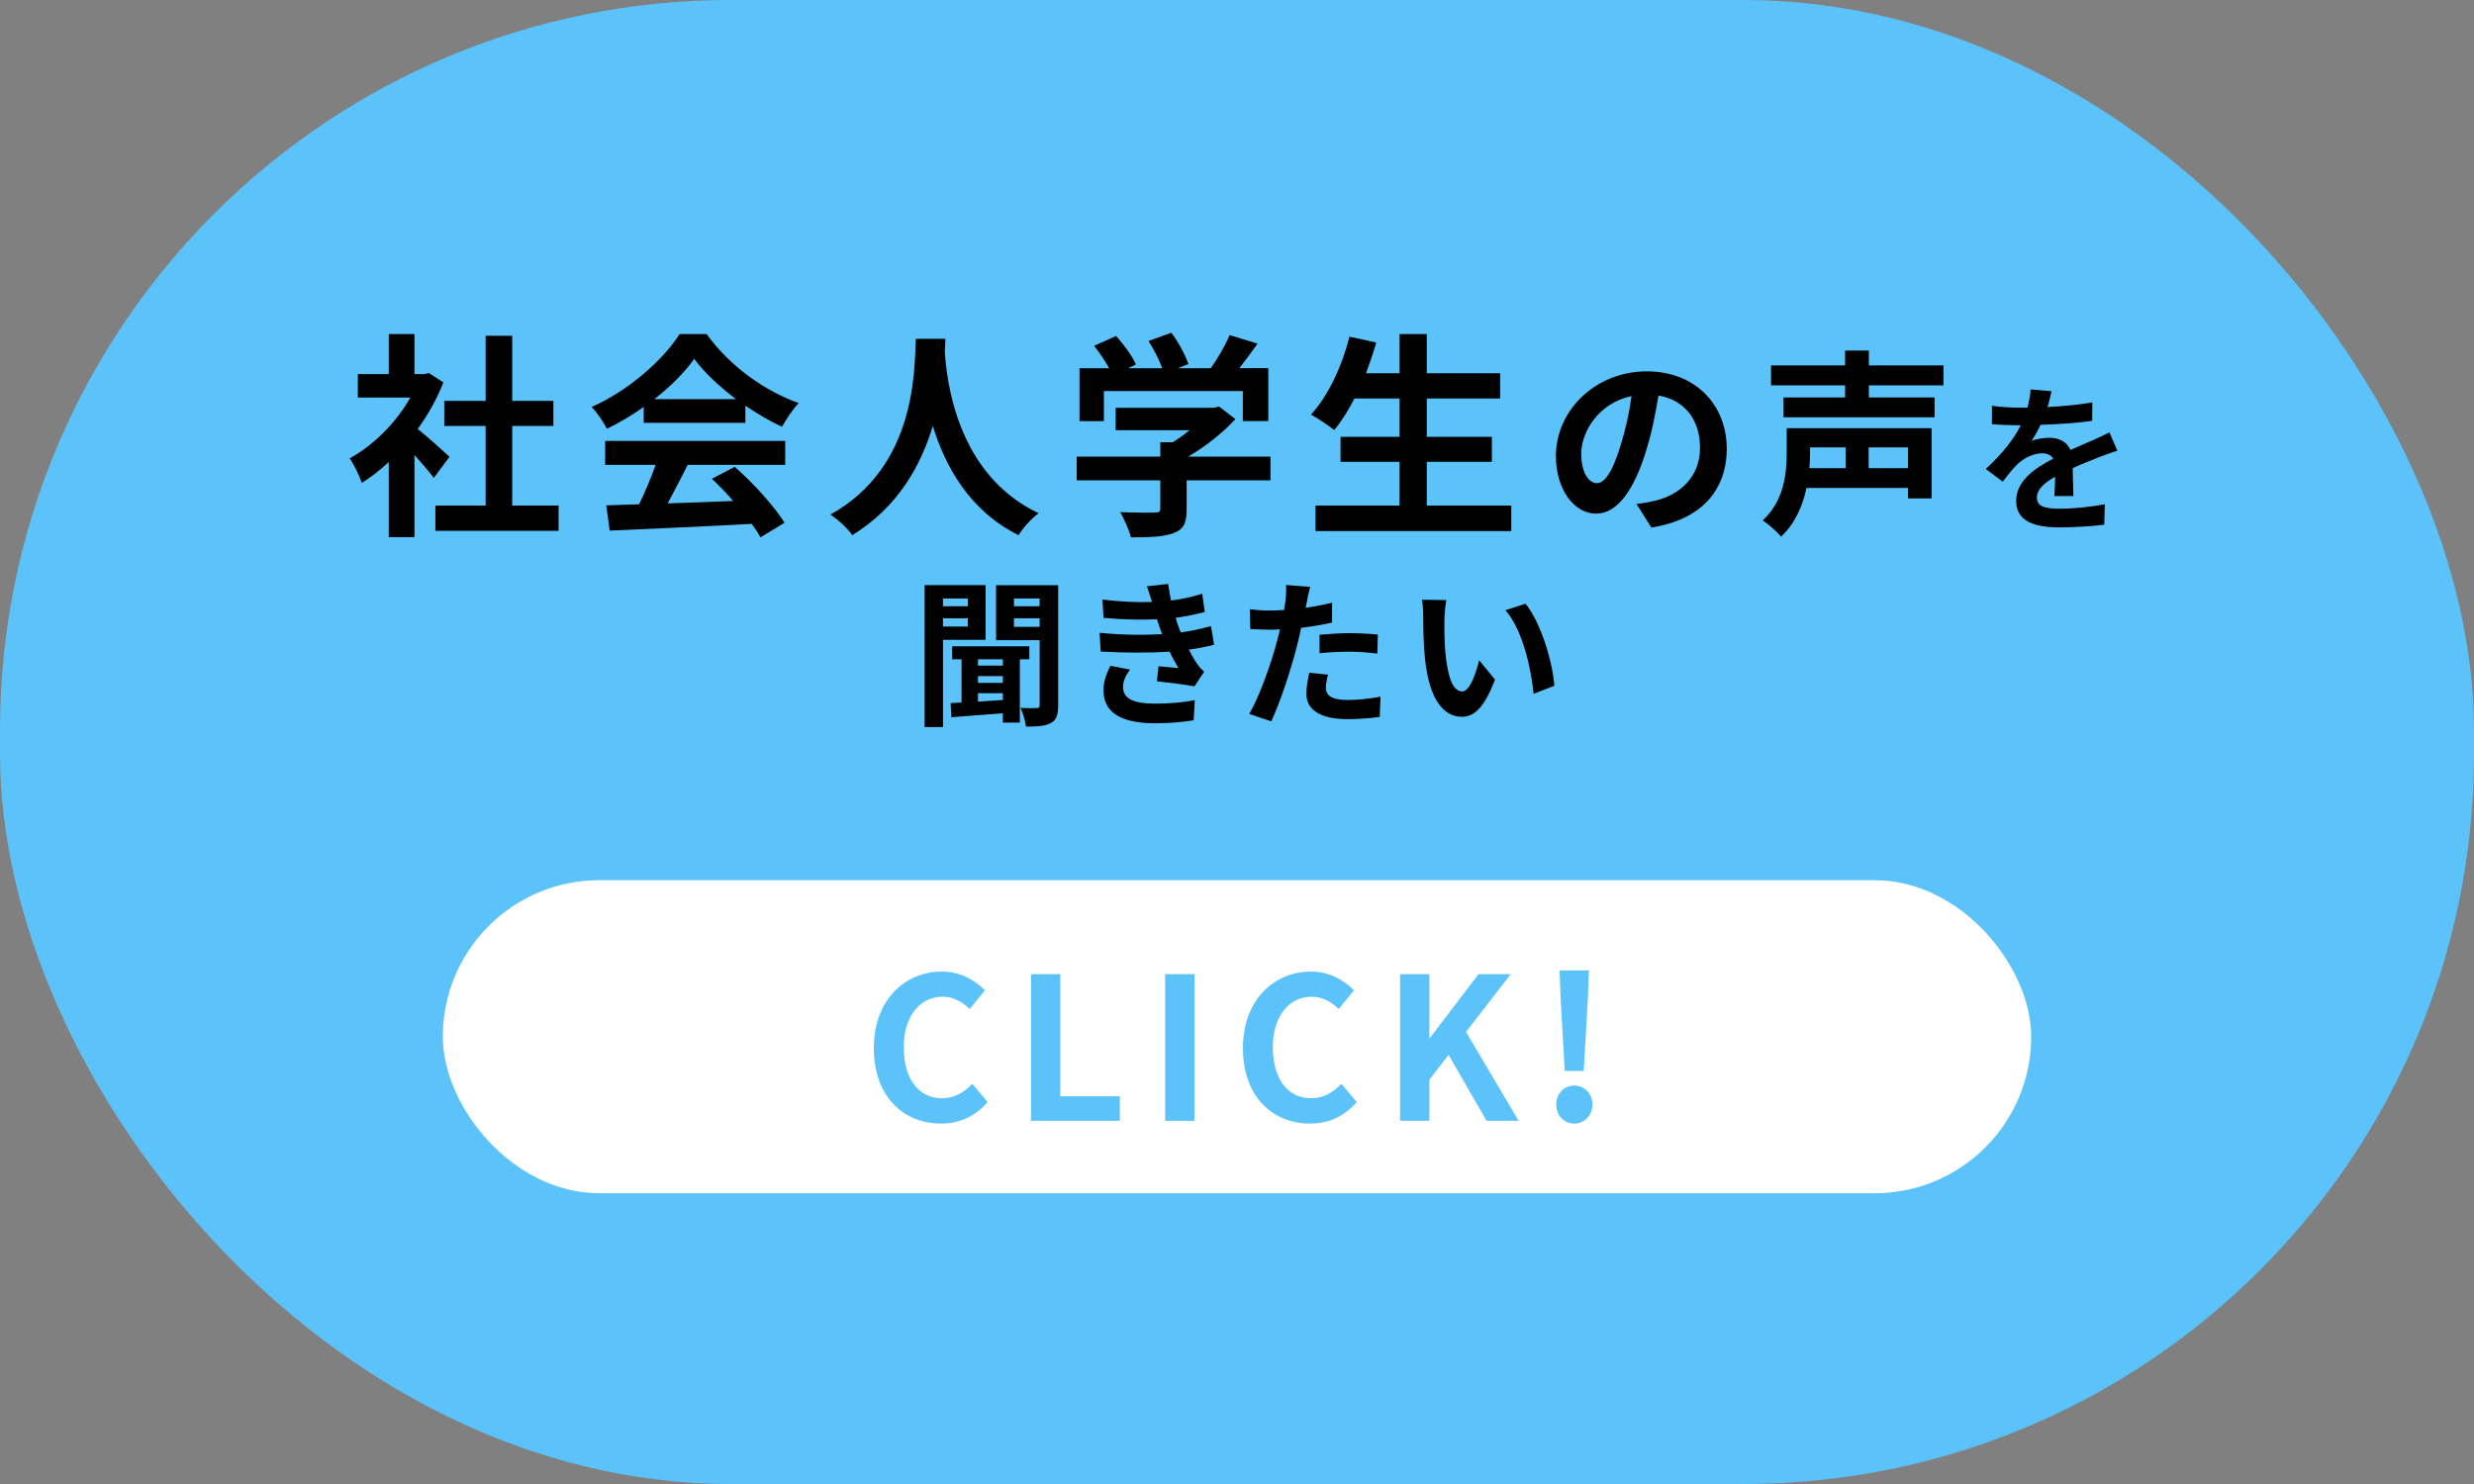
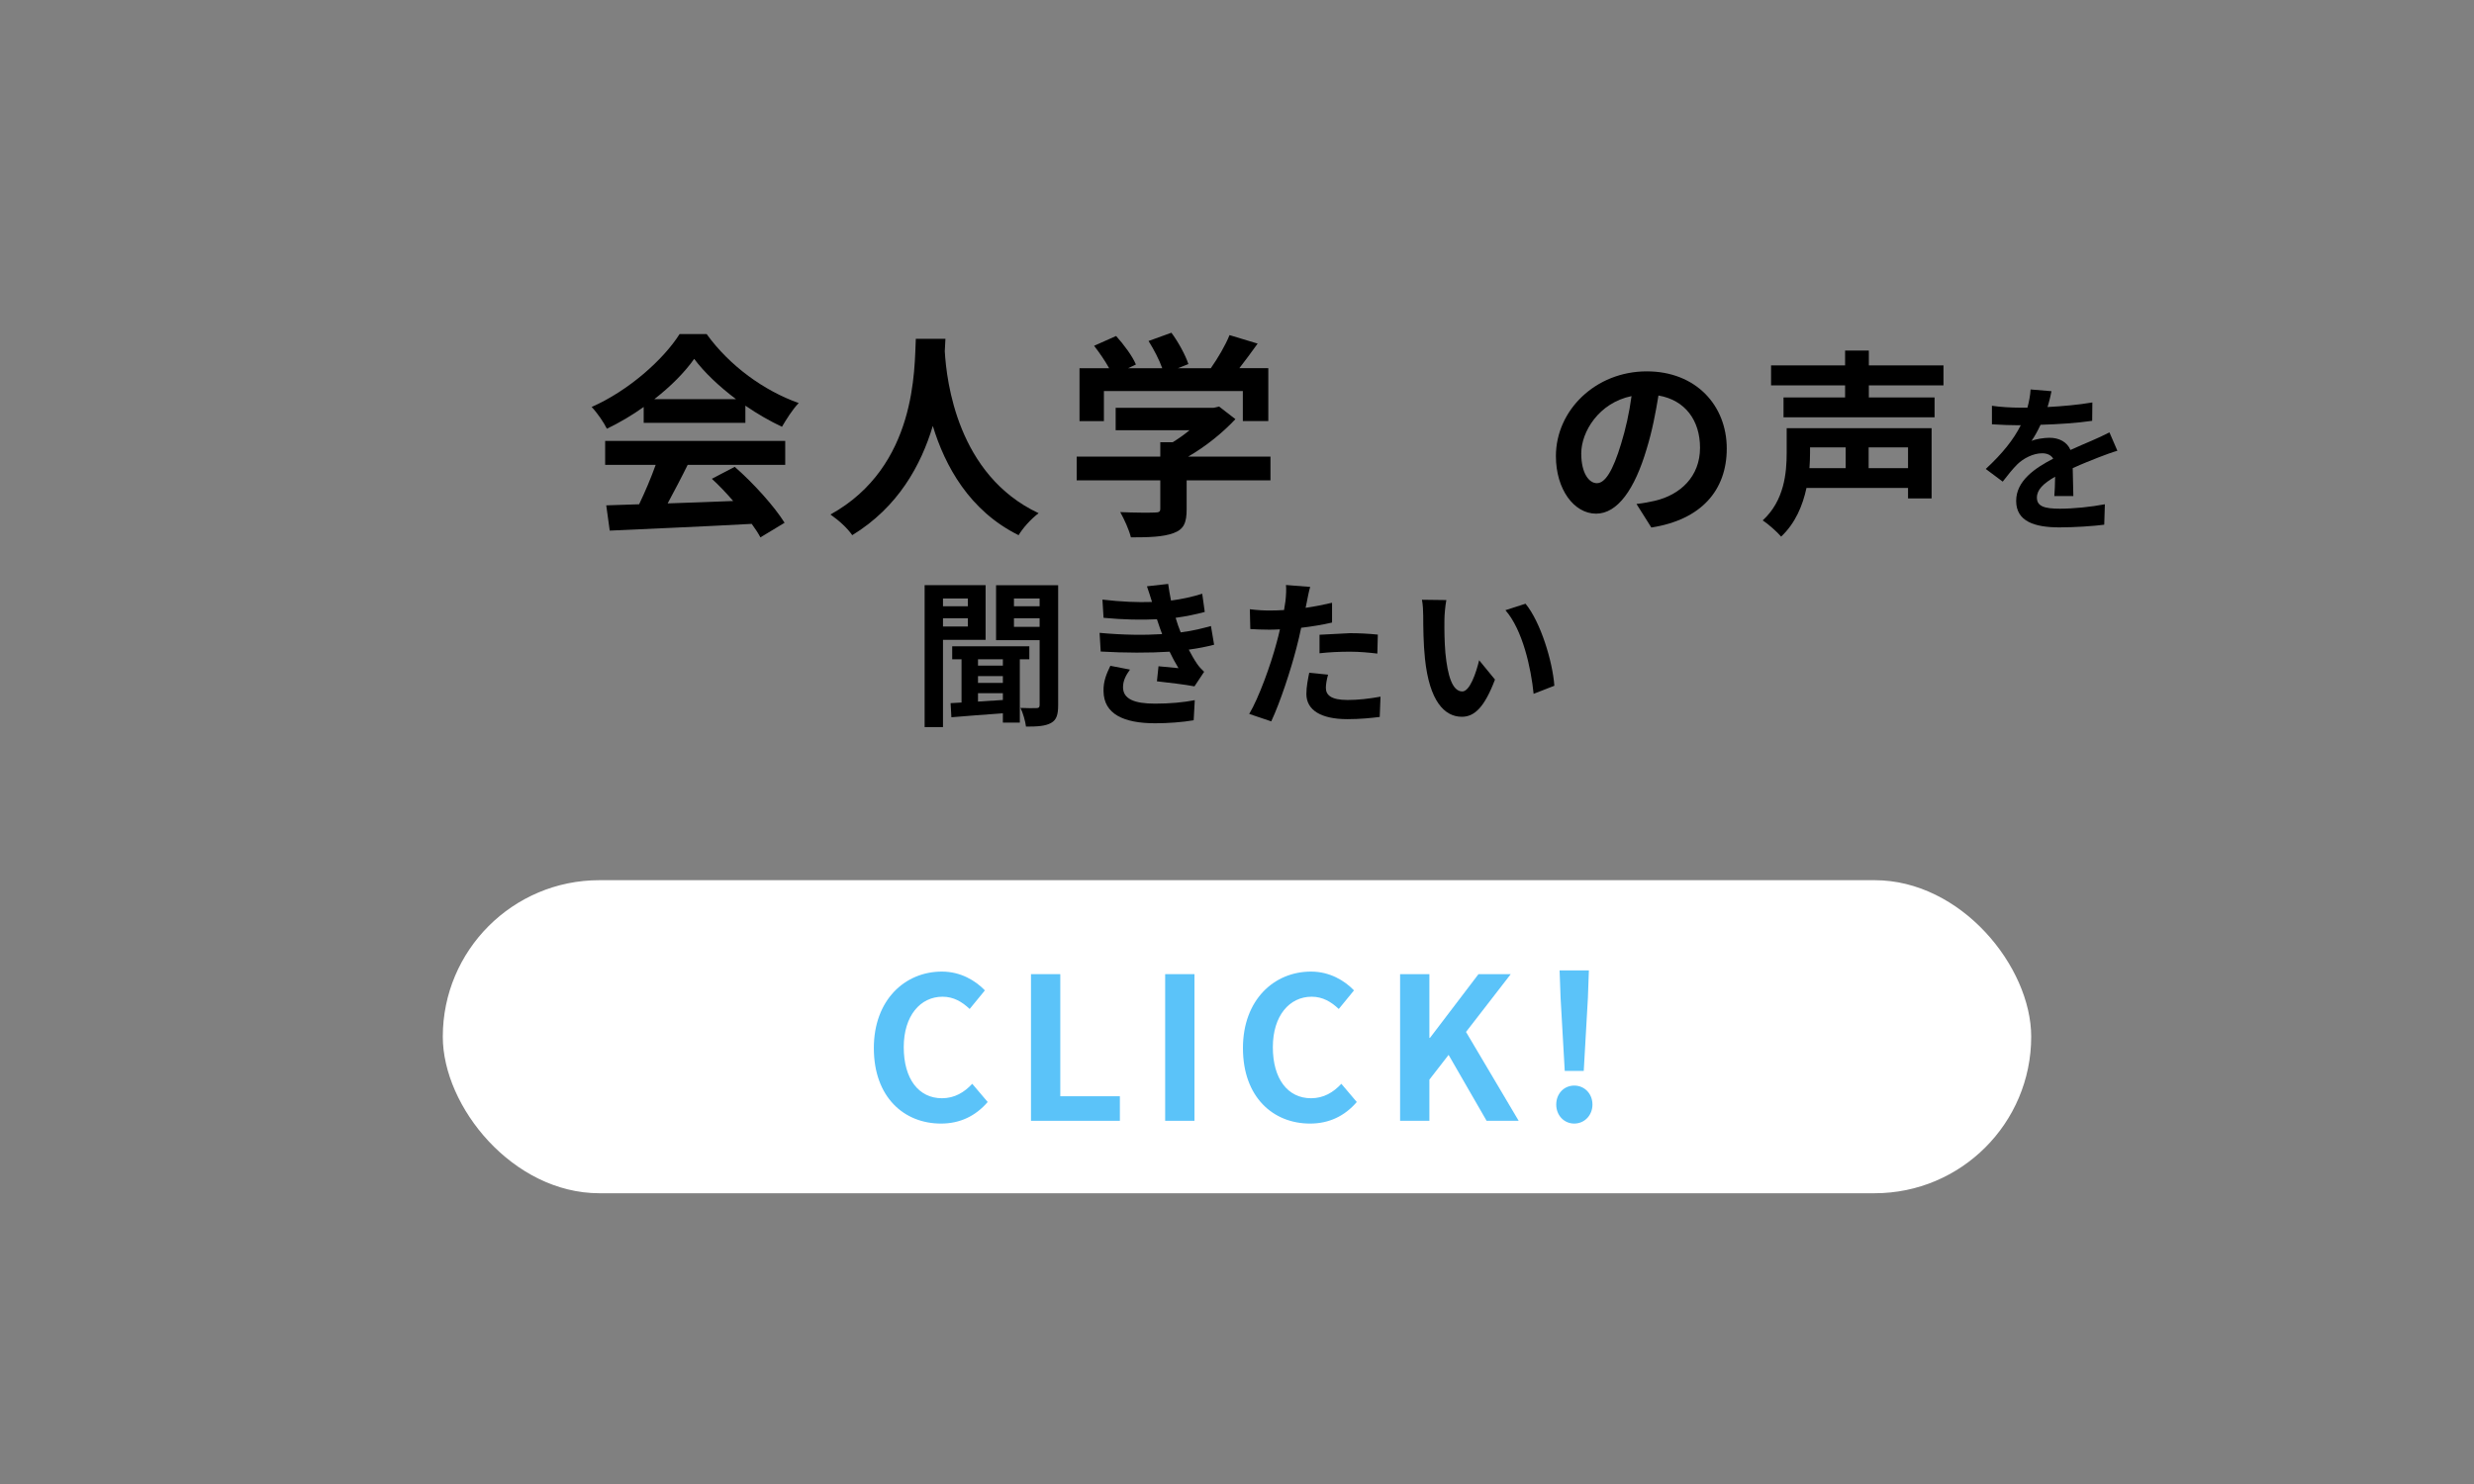
<svg xmlns="http://www.w3.org/2000/svg" id="_レイヤー_2" data-name="レイヤー 2" viewBox="0 0 250 150">
  <rect x="0" y="0" width="250" height="150" fill="#808080" stroke="none" />
  <defs>
    <style>
      .cls-1, .cls-2, .cls-3 {
        stroke-width: 0px;
      }

      .cls-2 {
        fill: #5bc3f9;
      }

      .cls-3 {
        fill: #fff;
      }
    </style>
  </defs>
  <g id="_レイヤー_1-2" data-name="レイヤー 1">
    <g>
-       <rect class="cls-2" x="0" y="0" width="250" height="150" rx="73.819" ry="73.819" />
      <g>
-         <path class="cls-1" d="M43.839,48.309c-.462-.616-1.21-1.496-1.958-2.31v8.295h-2.597v-7.591c-.88.814-1.805,1.54-2.728,2.112-.22-.704-.836-1.98-1.232-2.486,2.398-1.298,4.709-3.608,6.139-6.139h-5.303v-2.376h3.125v-4.049h2.597v4.049h.989l.463-.11,1.474.946c-.66,1.672-1.54,3.256-2.596,4.708,1.056.858,2.75,2.377,3.212,2.816l-1.584,2.134ZM56.446,51.103v2.553h-12.453v-2.553h5.082v-8.053h-4.181v-2.531h4.181v-6.579h2.685v6.579h4.158v2.531h-4.158v8.053h4.686Z" />
        <path class="cls-1" d="M65.045,41.136c-1.166.836-2.442,1.585-3.719,2.2-.308-.638-.99-1.628-1.54-2.2,3.74-1.65,7.239-4.775,8.89-7.371h2.728c2.332,3.234,5.83,5.743,9.307,6.975-.66.682-1.231,1.628-1.694,2.398-1.21-.572-2.486-1.298-3.696-2.134v1.738h-10.275v-1.606ZM61.151,44.568h18.196v2.42h-9.857c-.638,1.298-1.364,2.662-2.023,3.894,2.112-.066,4.378-.154,6.622-.242-.682-.792-1.43-1.584-2.156-2.244l2.311-1.21c1.958,1.716,4.005,4.005,5.039,5.655l-2.442,1.475c-.22-.418-.528-.88-.88-1.364-5.171.286-10.605.506-14.347.682l-.352-2.553,3.322-.11c.594-1.232,1.21-2.685,1.672-3.982h-5.104v-2.42ZM74.374,40.344c-1.694-1.276-3.212-2.707-4.225-4.071-.946,1.342-2.354,2.772-4.026,4.071h8.251Z" />
        <path class="cls-1" d="M95.537,34.248c-.022.352-.044.792-.066,1.254.177,3.037,1.276,12.52,9.483,16.371-.814.616-1.605,1.518-2.023,2.222-4.974-2.464-7.438-6.997-8.67-11.045-1.188,3.96-3.498,8.207-8.141,11.045-.463-.682-1.32-1.474-2.2-2.09,8.778-4.863,8.471-14.852,8.625-17.757h2.992Z" />
        <path class="cls-1" d="M128.383,48.551h-8.471v2.926c0,1.364-.286,2.046-1.364,2.42-1.034.374-2.398.418-4.269.418-.176-.749-.683-1.849-1.078-2.553,1.408.066,3.036.066,3.477.044.462,0,.571-.088.571-.396v-2.86h-8.449v-2.398h8.449v-1.452h1.255c.572-.352,1.166-.77,1.694-1.21h-7.459v-2.267h9.879l.572-.132,1.65,1.276c-1.255,1.342-2.971,2.75-4.775,3.784h8.317v2.398ZM111.551,42.566h-2.465v-5.347h2.993c-.397-.726-.99-1.585-1.519-2.267l2.223-.99c.769.858,1.649,2.024,2.002,2.882l-.792.374h3.454c-.308-.858-.857-1.914-1.386-2.751l2.311-.836c.704.946,1.43,2.288,1.716,3.168l-1.056.418h3.322c.726-1.034,1.474-2.311,1.892-3.345l2.839.858c-.594.836-1.254,1.716-1.849,2.486h2.927v5.347h-2.574v-3.036h-14.038v3.036Z" />
-         <path class="cls-1" d="M152.714,51.103v2.575h-19.78v-2.575h8.493v-4.422h-5.963v-2.53h5.963v-3.873h-4.555c-.638,1.21-1.32,2.332-2.046,3.19-.528-.418-1.694-1.21-2.354-1.562,1.716-1.848,3.147-4.885,3.894-7.877l2.706.594c-.308,1.056-.66,2.09-1.034,3.102h3.389v-3.96h2.75v3.96h7.415v2.553h-7.415v3.873h6.579v2.53h-6.579v4.422h8.537Z" />
        <path class="cls-1" d="M166.868,53.32l-1.5-2.381c.76-.08,1.32-.2,1.86-.32,2.561-.6,4.561-2.44,4.561-5.361,0-2.761-1.5-4.821-4.2-5.281-.28,1.701-.62,3.541-1.2,5.421-1.2,4.041-2.921,6.521-5.102,6.521-2.221,0-4.061-2.44-4.061-5.821,0-4.621,4.001-8.562,9.182-8.562,4.961,0,8.082,3.441,8.082,7.802,0,4.221-2.581,7.202-7.622,7.982ZM161.367,48.839c.84,0,1.62-1.26,2.44-3.961.46-1.48.84-3.181,1.06-4.841-3.301.68-5.081,3.601-5.081,5.801,0,2.021.8,3.001,1.58,3.001Z" />
        <path class="cls-1" d="M195.19,50.379h-2.381v-1.06h-10.263c-.38,1.78-1.12,3.561-2.561,4.921-.38-.46-1.359-1.32-1.86-1.64,2.181-2.001,2.421-4.801,2.421-6.842v-2.481h14.644v7.102ZM188.848,38.956v1.22h6.642v2.001h-15.264v-2.001h6.222v-1.22h-7.481v-2.021h7.481v-1.5h2.4v1.5h7.542v2.021h-7.542ZM182.906,45.218v.58c0,.48-.019.981-.06,1.52h3.66v-2.101h-3.601ZM192.809,45.218h-3.981v2.101h3.981v-2.101Z" />
        <path class="cls-1" d="M206.904,41.143c1.52-.08,3.121-.224,4.53-.464l-.017,1.857c-1.52.224-3.489.352-5.218.4-.273.592-.592,1.169-.912,1.633.416-.192,1.28-.32,1.809-.32.977,0,1.776.416,2.129,1.232.832-.384,1.505-.656,2.161-.944.624-.272,1.185-.528,1.776-.832l.801,1.856c-.513.144-1.361.464-1.905.672-.72.288-1.633.64-2.609,1.088.017.896.049,2.081.065,2.817h-1.921c.048-.48.065-1.248.08-1.953-1.2.689-1.841,1.312-1.841,2.113,0,.88.753,1.121,2.321,1.121,1.36,0,3.137-.176,4.546-.448l-.065,2.065c-1.057.144-3.025.272-4.529.272-2.514,0-4.37-.608-4.37-2.673,0-2.049,1.921-3.33,3.745-4.274-.239-.4-.672-.544-1.12-.544-.896,0-1.889.512-2.497,1.105-.48.48-.944,1.056-1.488,1.761l-1.713-1.281c1.681-1.553,2.817-2.977,3.537-4.418h-.208c-.656,0-1.824-.032-2.705-.096v-1.873c.816.128,2.001.192,2.817.192h.769c.176-.641.288-1.265.32-1.841l2.112.176c-.08.4-.192.929-.4,1.601Z" />
        <path class="cls-1" d="M95.29,64.672v8.819h-1.856v-14.342h6.162v5.522h-4.306ZM95.29,60.495v.784h2.514v-.784h-2.514ZM97.804,63.328v-.833h-2.514v.833h2.514ZM103.054,66.641v6.402h-1.713v-.944c-1.905.144-3.777.272-5.202.4l-.08-1.425,1.105-.064v-4.37h-.944v-1.312h7.795v1.312h-.96ZM101.341,66.641h-2.513v.64h2.513v-.64ZM101.341,68.337h-2.513v.689h2.513v-.689ZM98.828,70.914c.8-.048,1.648-.096,2.513-.16v-.688h-2.513v.848ZM106.927,71.283c0,.944-.16,1.489-.72,1.793-.576.32-1.361.368-2.529.368-.065-.528-.305-1.393-.56-1.889.673.032,1.393.032,1.633.016.225,0,.304-.08.304-.32v-6.547h-4.401v-5.554h6.274v12.133ZM102.461,60.495v.784h2.593v-.784h-2.593ZM105.054,63.359v-.864h-2.593v.864h2.593Z" />
        <path class="cls-1" d="M117.437,64.096c-.08-.192-.144-.384-.209-.56-.128-.368-.224-.672-.319-.944-1.505.08-3.378.048-5.394-.144l-.112-1.841c1.905.224,3.538.288,5.011.24-.16-.512-.32-1.024-.513-1.585l2.144-.24c.08.576.177,1.136.288,1.681,1.105-.144,2.129-.368,3.153-.689l.257,1.841c-.881.24-1.889.448-2.945.592.08.256.16.512.24.752.08.224.176.464.272.72,1.312-.16,2.273-.432,3.058-.64l.32,1.889c-.736.192-1.601.368-2.562.496.273.512.544,1.008.833,1.424.208.304.432.544.72.816l-.977,1.473c-.896-.176-2.625-.384-3.793-.512l.16-1.52c.672.064,1.536.144,2.017.192-.336-.56-.641-1.12-.896-1.665-1.969.128-4.546.128-6.963-.016l-.112-1.889c2.385.224,4.546.24,6.323.128ZM113.483,69.458c0,1.185,1.12,1.665,3.233,1.665,1.52,0,2.881-.128,4.018-.352l-.112,2.033c-1.12.192-2.577.304-3.89.304-3.201,0-5.186-.944-5.218-3.233-.032-1.024.32-1.809.689-2.577l1.984.384c-.384.528-.704,1.089-.704,1.777Z" />
-         <path class="cls-1" d="M132.06,60.83c-.032.176-.08.384-.128.608.895-.128,1.792-.304,2.673-.512v2.001c-.961.224-2.049.4-3.121.528-.144.689-.305,1.393-.48,2.049-.576,2.241-1.648,5.506-2.545,7.411l-2.225-.752c.96-1.601,2.177-4.962,2.769-7.203.112-.433.24-.88.336-1.345-.368.016-.72.032-1.056.032-.769,0-1.377-.032-1.938-.065l-.048-2.001c.816.096,1.36.128,2.017.128.465,0,.944-.016,1.44-.048.065-.352.112-.656.144-.913.065-.592.096-1.248.048-1.617l2.449.192c-.128.432-.273,1.152-.336,1.504ZM133.981,69.522c0,.705.479,1.232,2.192,1.232,1.072,0,2.177-.128,3.329-.336l-.08,2.049c-.895.112-1.984.224-3.265.224-2.689,0-4.146-.928-4.146-2.545,0-.736.159-1.505.288-2.145l1.904.192c-.128.448-.224.977-.224,1.329ZM136.413,64c.912,0,1.873.048,2.817.144l-.048,1.92c-.801-.096-1.777-.192-2.754-.192-1.088,0-2.08.048-3.089.16v-1.873c.896-.08,2.049-.16,3.073-.16Z" />
+         <path class="cls-1" d="M132.06,60.83c-.032.176-.08.384-.128.608.895-.128,1.792-.304,2.673-.512v2.001c-.961.224-2.049.4-3.121.528-.144.689-.305,1.393-.48,2.049-.576,2.241-1.648,5.506-2.545,7.411l-2.225-.752c.96-1.601,2.177-4.962,2.769-7.203.112-.433.24-.88.336-1.345-.368.016-.72.032-1.056.032-.769,0-1.377-.032-1.938-.065l-.048-2.001c.816.096,1.36.128,2.017.128.465,0,.944-.016,1.44-.048.065-.352.112-.656.144-.913.065-.592.096-1.248.048-1.617l2.449.192c-.128.432-.273,1.152-.336,1.504ZM133.981,69.522c0,.705.479,1.232,2.192,1.232,1.072,0,2.177-.128,3.329-.336l-.08,2.049c-.895.112-1.984.224-3.265.224-2.689,0-4.146-.928-4.146-2.545,0-.736.159-1.505.288-2.145l1.904.192c-.128.448-.224.977-.224,1.329ZM136.413,64c.912,0,1.873.048,2.817.144l-.048,1.92c-.801-.096-1.777-.192-2.754-.192-1.088,0-2.08.048-3.089.16v-1.873Z" />
        <path class="cls-1" d="M145.962,62.607c-.016,1.04,0,2.241.096,3.393.225,2.305.705,3.89,1.713,3.89.753,0,1.393-1.873,1.697-3.153l1.601,1.953c-1.057,2.785-2.065,3.761-3.346,3.761-1.761,0-3.281-1.585-3.729-5.875-.16-1.472-.176-3.345-.176-4.321,0-.448-.032-1.137-.128-1.633l2.465.032c-.112.577-.192,1.505-.192,1.953ZM157.07,69.314l-2.097.816c-.256-2.577-1.105-6.467-2.849-8.452l2.032-.656c1.52,1.841,2.737,5.843,2.913,8.291Z" />
      </g>
      <rect class="cls-3" x="44.745" y="88.968" width="160.51" height="31.643" rx="15.822" ry="15.822" />
      <g>
        <path class="cls-2" d="M88.302,105.947c0-4.881,3.141-7.741,6.882-7.741,1.88,0,3.38.9,4.341,1.9l-1.54,1.88c-.76-.72-1.62-1.24-2.741-1.24-2.24,0-3.92,1.92-3.92,5.101,0,3.221,1.52,5.161,3.861,5.161,1.28,0,2.26-.601,3.061-1.46l1.56,1.84c-1.22,1.42-2.8,2.181-4.721,2.181-3.741,0-6.782-2.681-6.782-7.622Z" />
        <path class="cls-2" d="M104.182,98.465h2.961v12.343h6.021v2.481h-8.982v-14.823Z" />
        <path class="cls-2" d="M117.741,98.465h2.961v14.823h-2.961v-14.823Z" />
        <path class="cls-2" d="M125.6,105.947c0-4.881,3.141-7.741,6.882-7.741,1.88,0,3.38.9,4.341,1.9l-1.54,1.88c-.76-.72-1.62-1.24-2.741-1.24-2.24,0-3.92,1.92-3.92,5.101,0,3.221,1.52,5.161,3.861,5.161,1.28,0,2.26-.601,3.061-1.46l1.56,1.84c-1.22,1.42-2.8,2.181-4.721,2.181-3.741,0-6.782-2.681-6.782-7.622Z" />
        <path class="cls-2" d="M141.48,98.465h2.961v6.441h.06l4.901-6.441h3.261l-4.521,5.841,5.321,8.982h-3.241l-3.841-6.662-1.94,2.501v4.161h-2.961v-14.823Z" />
        <path class="cls-2" d="M157.259,111.648c0-1.101.78-1.92,1.82-1.92s1.84.82,1.84,1.92c0,1.08-.8,1.92-1.84,1.92s-1.82-.84-1.82-1.92ZM157.699,100.866l-.1-2.78h2.96l-.1,2.78-.42,7.382h-1.92l-.42-7.382Z" />
      </g>
    </g>
  </g>
</svg>